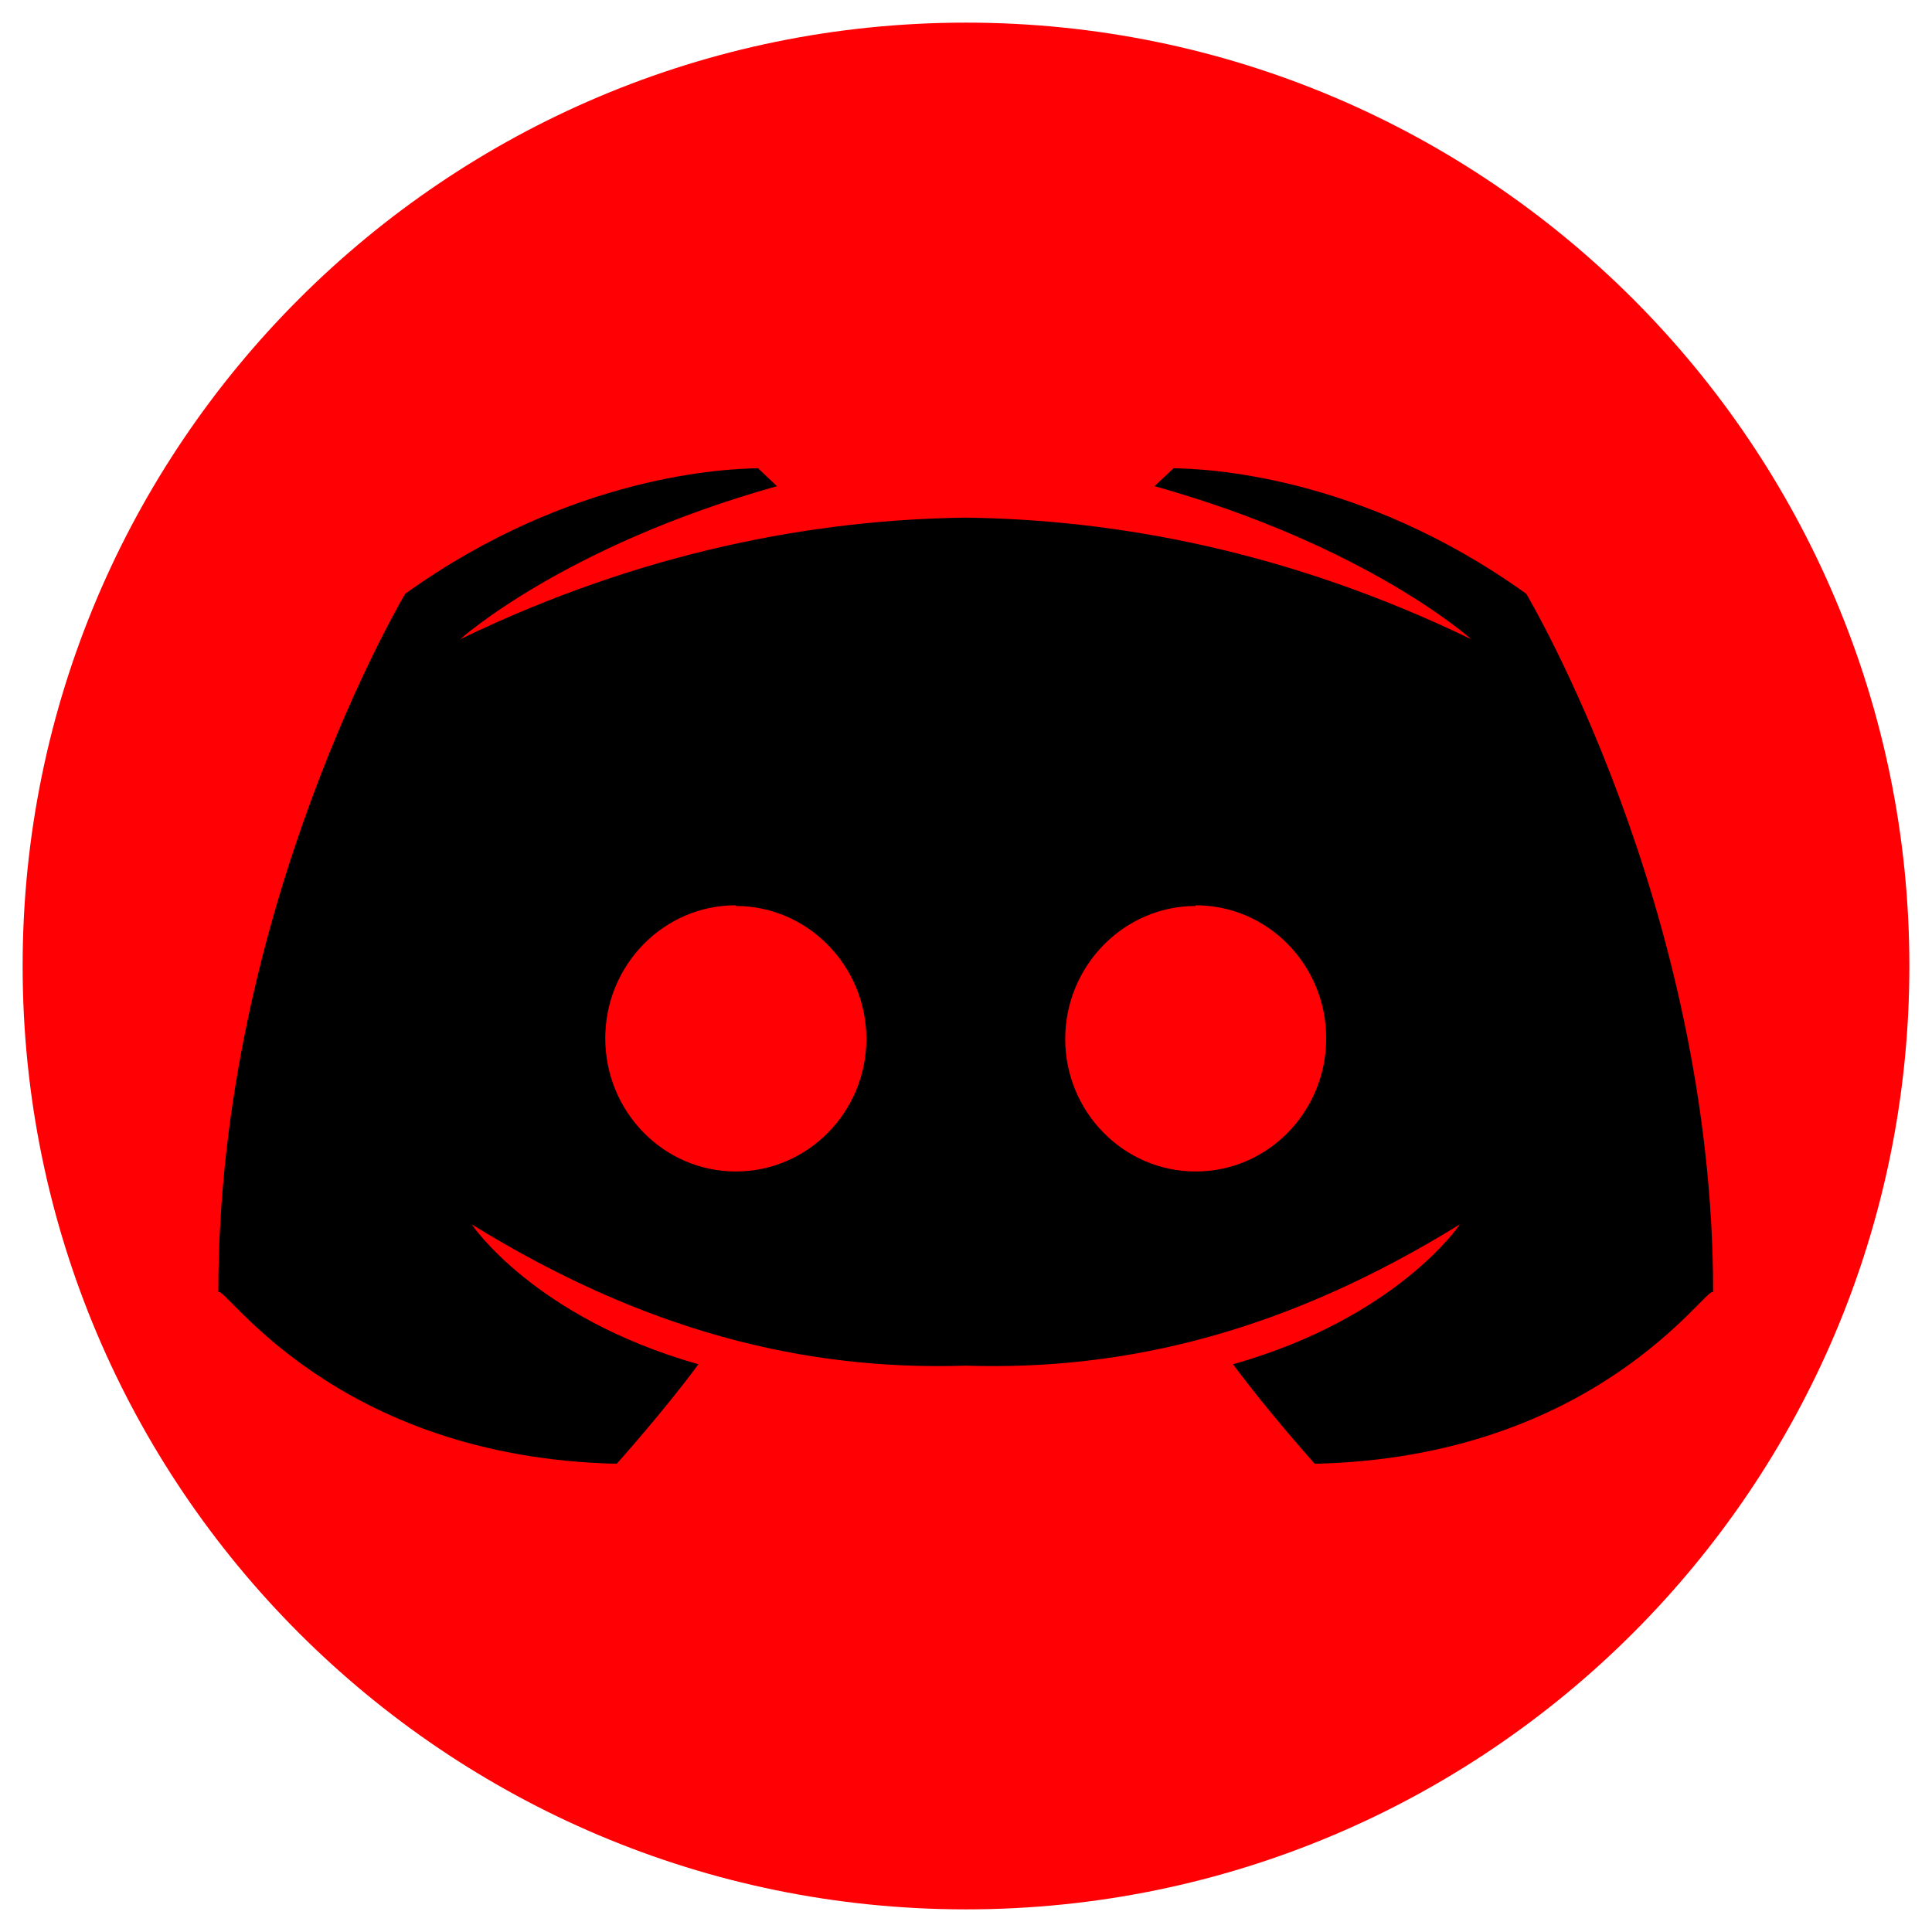
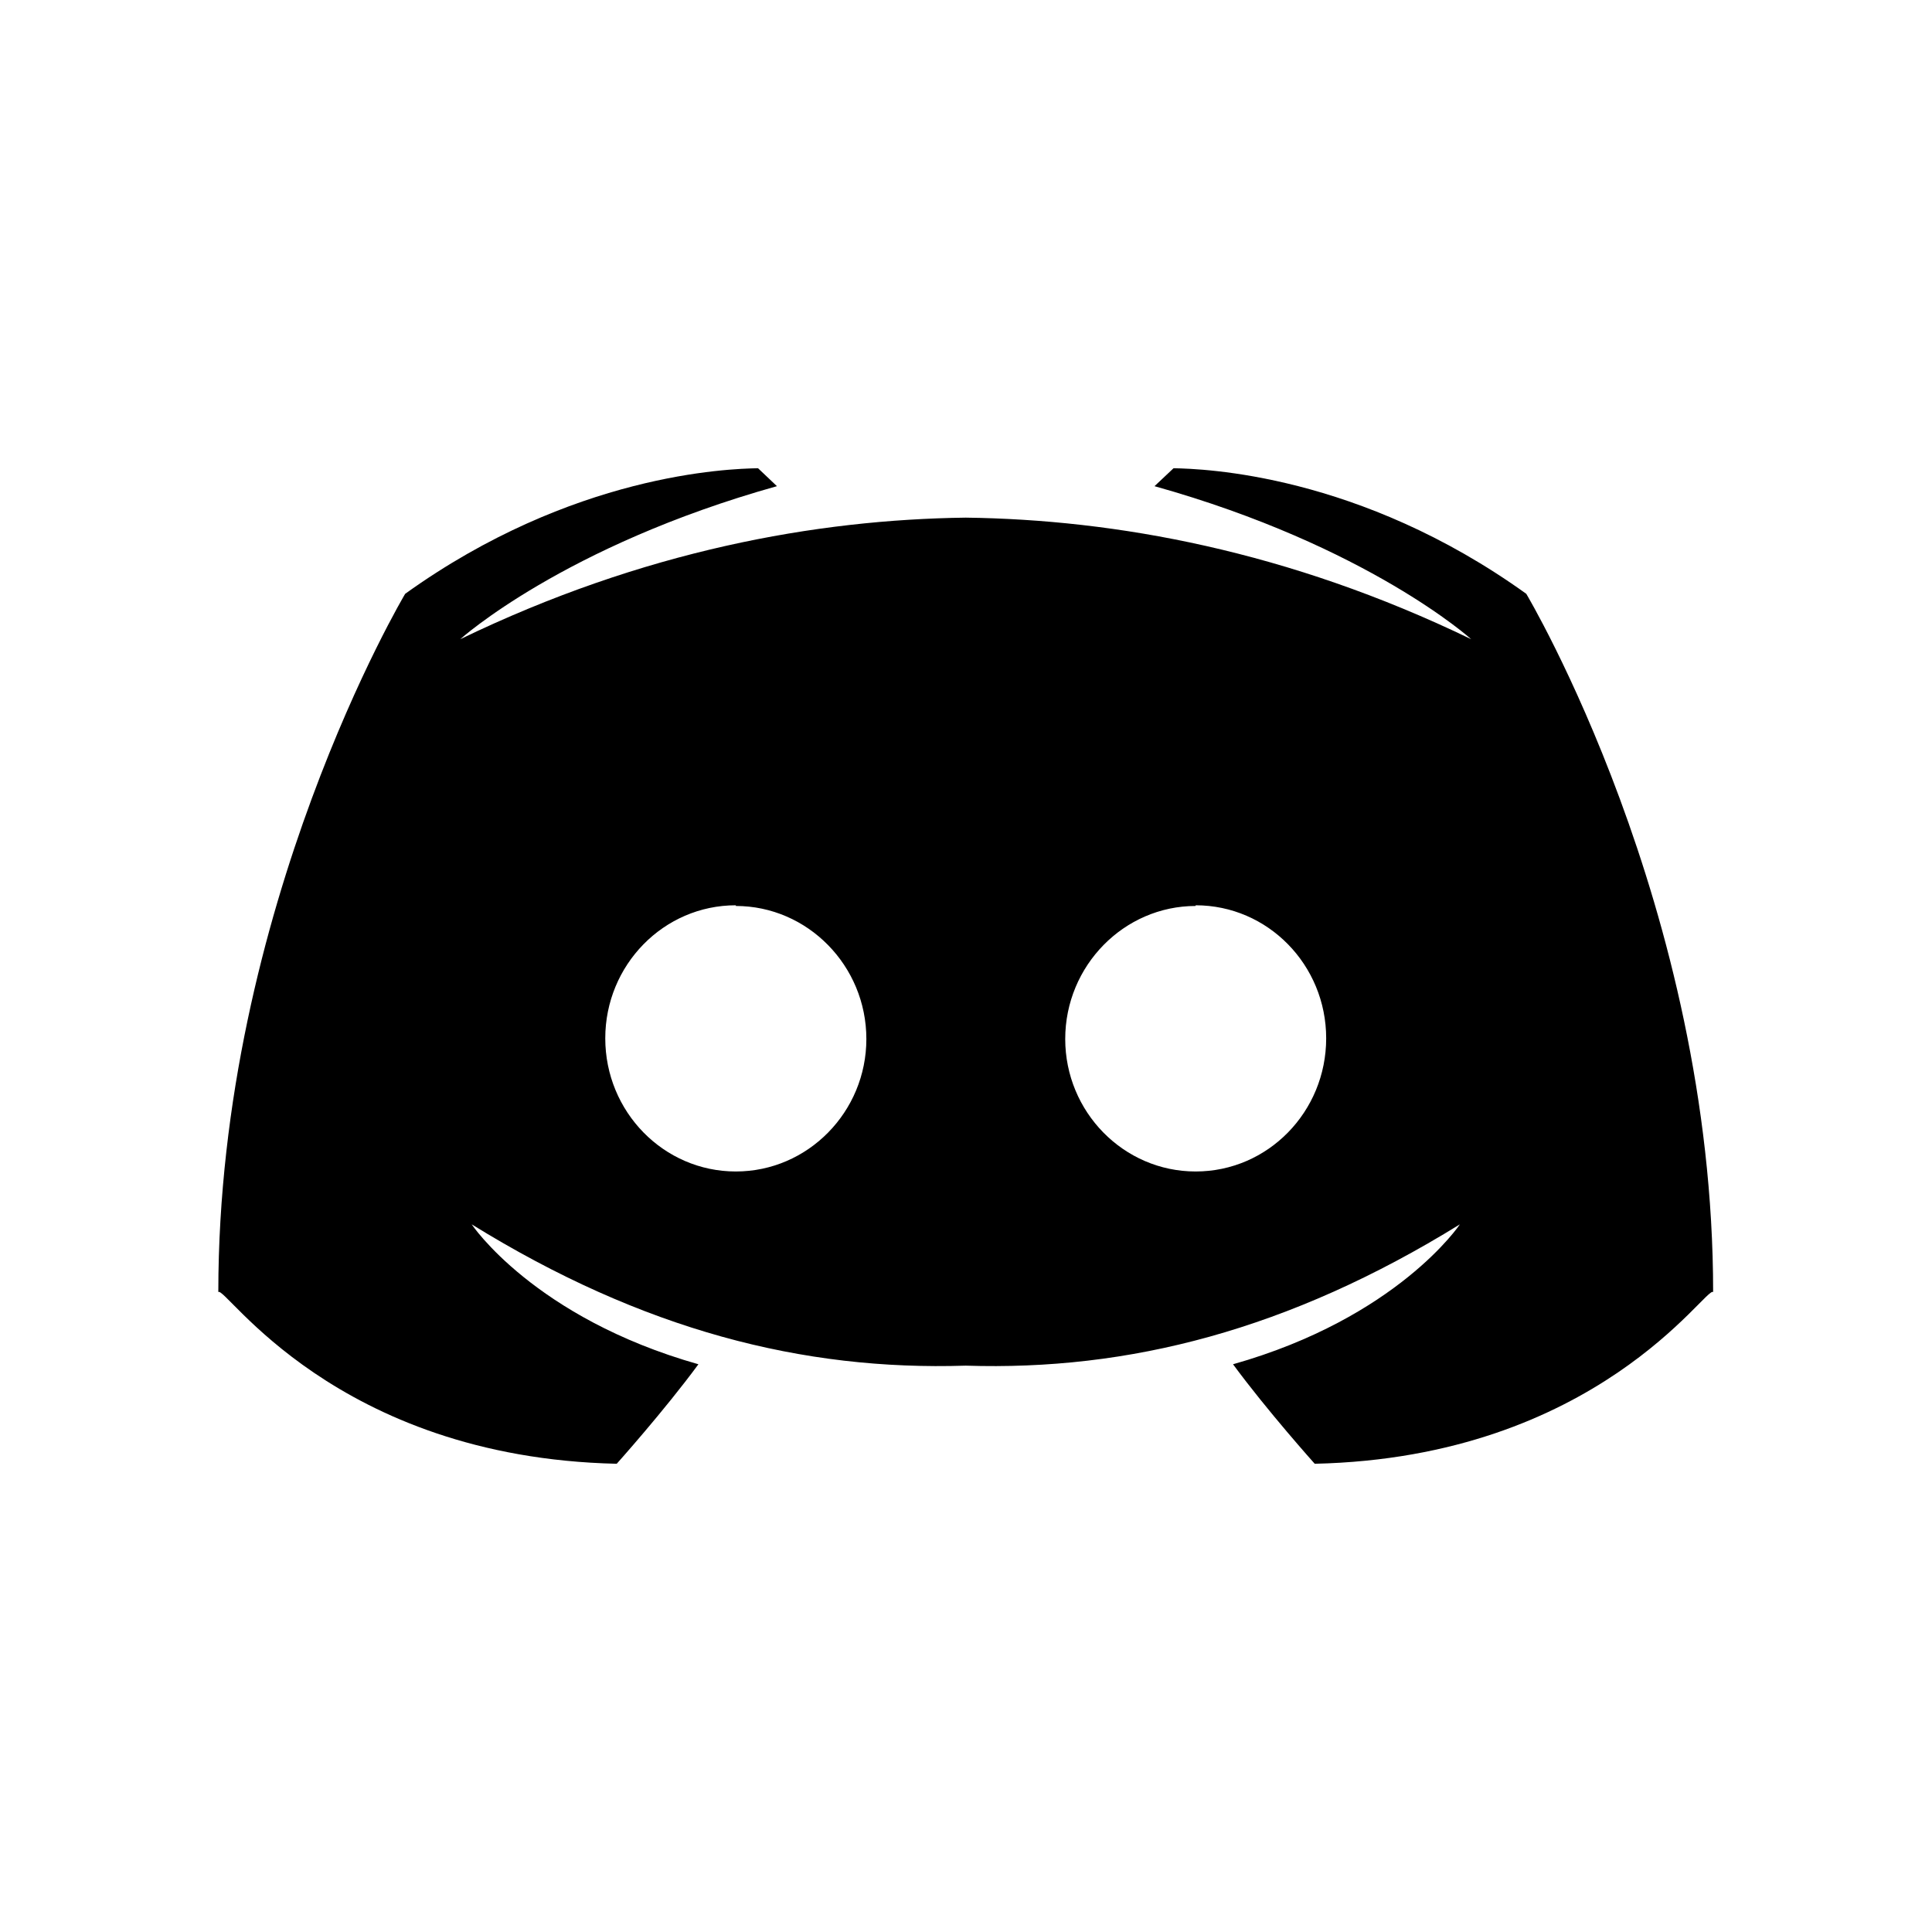
<svg xmlns="http://www.w3.org/2000/svg" width="14" height="14" viewBox="0 0 14 14" fill="none">
  <g clip-path="url(#clip0_2831_2)">
-     <path d="M7 13.836C10.775 13.836 13.836 10.775 13.836 7C13.836 3.225 10.775 0.164 7 0.164C3.225 0.164 0.164 3.225 0.164 7C0.164 10.775 3.225 13.836 7 13.836Z" fill="#FF0004" />
    <path d="M11.06 4.303C9.849 3.433 8.72 3.397 8.504 3.393L8.366 3.523C9.913 3.956 10.661 4.632 10.661 4.632C9.333 3.99 8.082 3.765 6.998 3.751C5.914 3.765 4.663 3.99 3.335 4.632C3.335 4.632 4.084 3.956 5.63 3.523L5.493 3.393C5.277 3.397 4.148 3.433 2.936 4.303C2.936 4.303 1.582 6.574 1.582 9.363C1.628 9.309 2.422 10.561 4.469 10.607C4.469 10.607 4.813 10.223 5.061 9.886C3.868 9.548 3.418 8.872 3.418 8.872C4.659 9.639 5.818 9.934 6.998 9.896C8.179 9.934 9.338 9.639 10.579 8.872C10.579 8.872 10.129 9.548 8.935 9.886C9.183 10.223 9.527 10.607 9.527 10.607C11.574 10.561 12.368 9.309 12.414 9.363C12.415 6.574 11.06 4.303 11.06 4.303ZM5.332 8.489C4.809 8.489 4.386 8.056 4.386 7.524C4.386 6.993 4.809 6.56 5.332 6.56V6.565C5.851 6.565 6.278 6.997 6.278 7.529C6.278 8.056 5.855 8.489 5.332 8.489H5.332ZM8.664 8.489C8.141 8.489 7.719 8.056 7.719 7.529C7.719 6.997 8.146 6.565 8.664 6.565V6.56C9.188 6.56 9.61 6.993 9.61 7.524C9.61 8.056 9.188 8.489 8.664 8.489H8.664Z" fill="black" />
  </g>
  <defs>
    <clipPath id="clip0_2831_2">
      <rect width="14" height="14" fill="white" />
    </clipPath>
  </defs>
</svg>